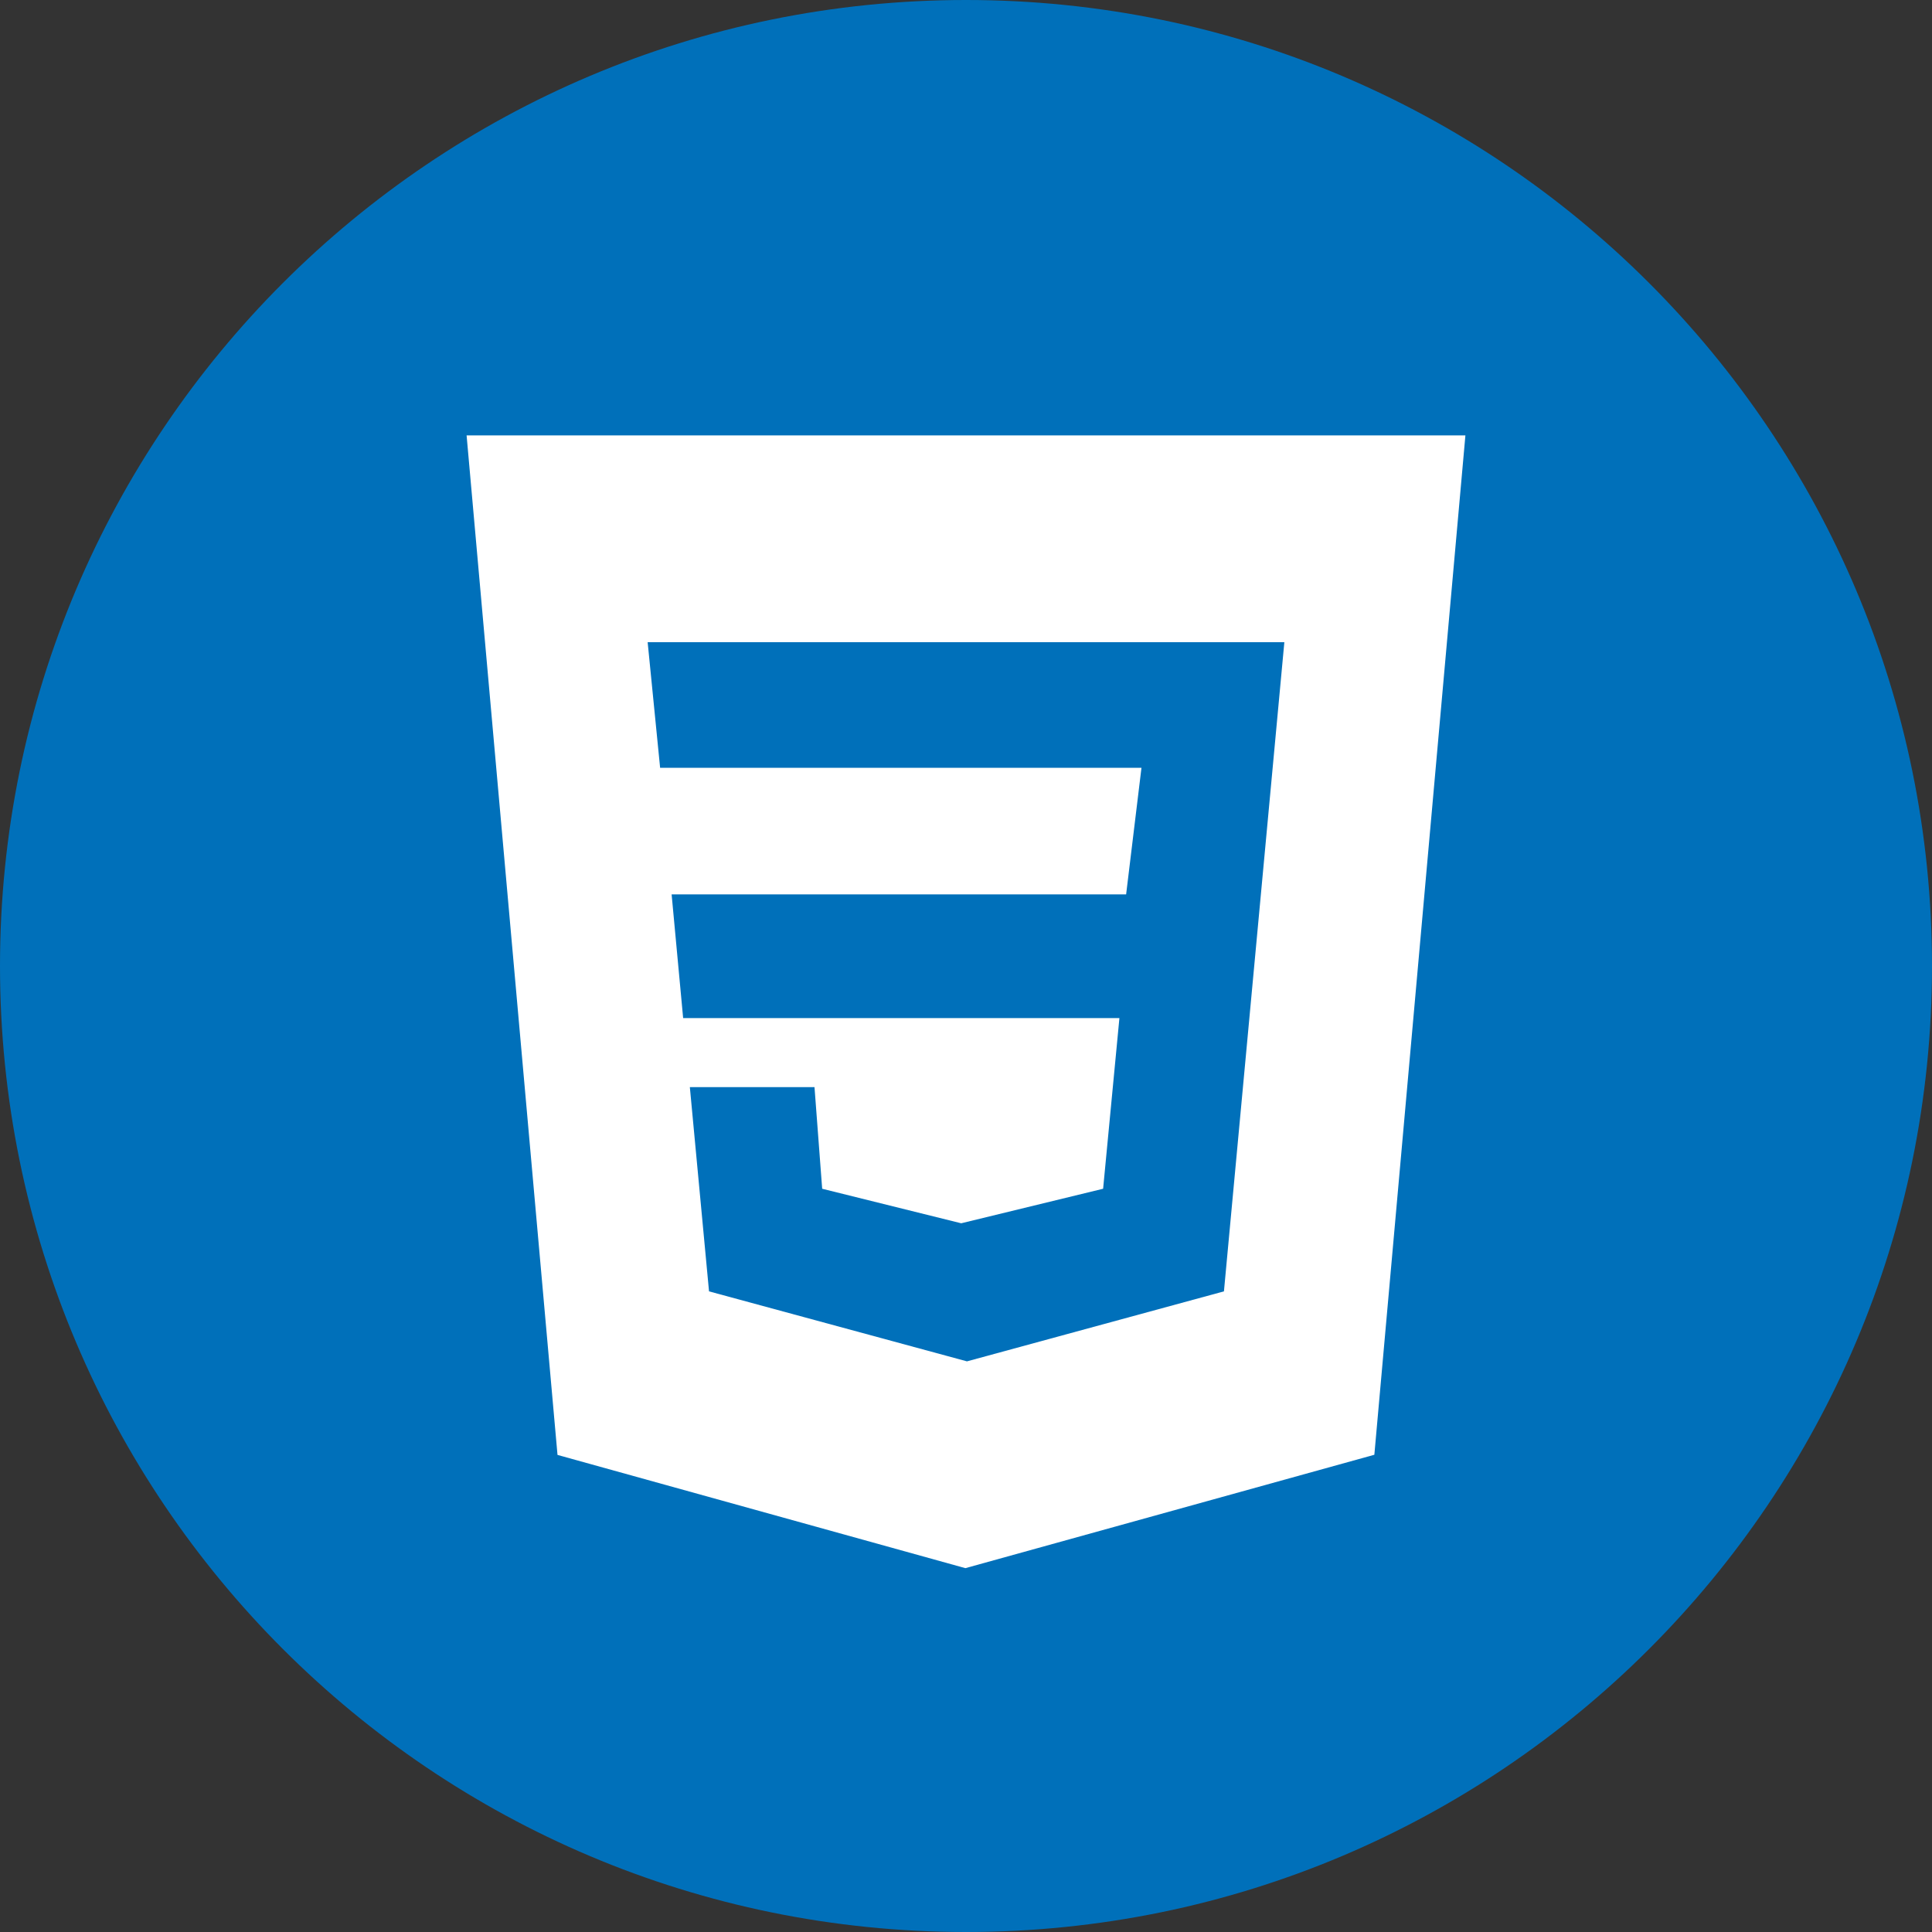
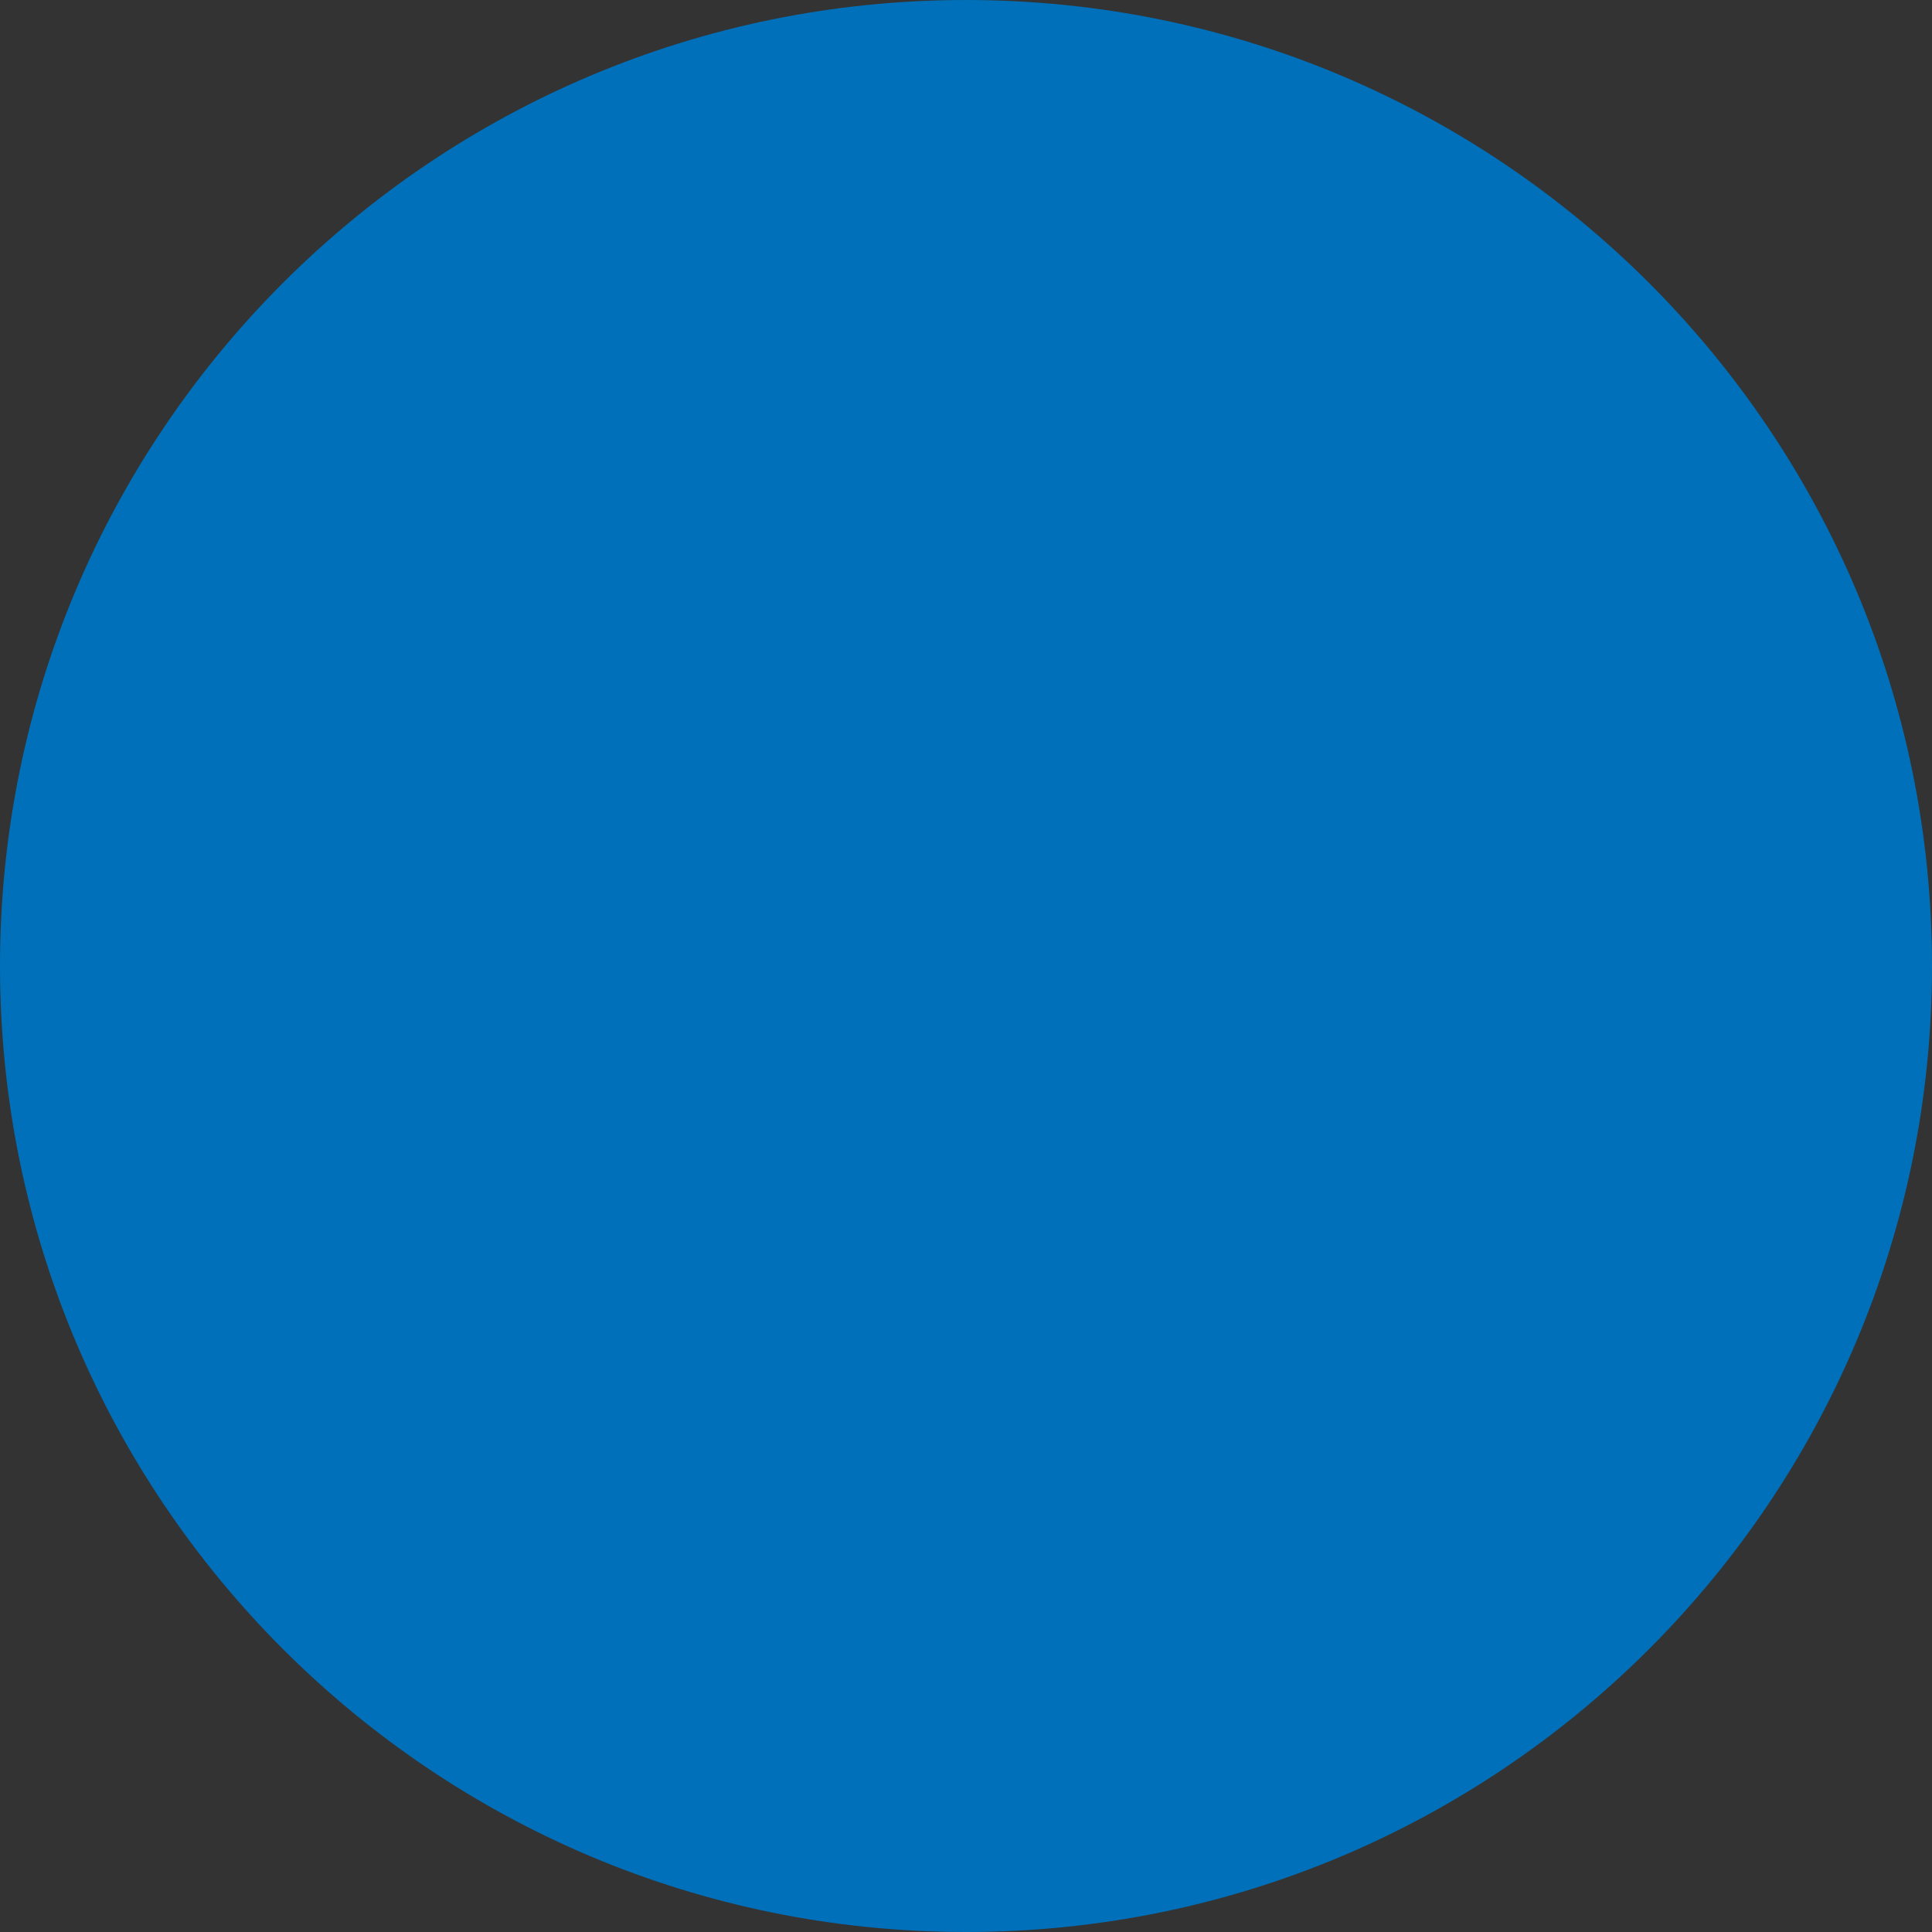
<svg xmlns="http://www.w3.org/2000/svg" version="1.1" id="Слой_1" x="0px" y="0px" width="108px" height="108px" viewBox="0 0 108 108" enable-background="new 0 0 108 108" xml:space="preserve">
  <rect x="0" y="0" width="108" height="108" fill="#333333" stroke="none" />
  <path fill="#0070BA" d="M108,54c0,29.824-24.179,54-54,54C24.176,108,0,83.824,0,54C0,24.177,24.176,0,54,0  C83.821,0,108,24.177,108,54z" />
-   <path fill="#FFFFFF" d="M26.083,24.339l5.082,56.992l22.8,6.33l22.862-6.339l5.09-56.983C81.917,24.339,26.083,24.339,26.083,24.339  z" />
  <g>
-     <polygon fill="#0070BA" points="68.419,35.899 36.204,35.899 36.901,42.921 63.809,42.921 62.951,49.997 37.544,49.997    38.188,56.911 62.576,56.911 61.665,66.452 53.732,68.382 45.96,66.452 45.531,60.771 38.563,60.771 39.635,72.188 54.054,76.101    68.419,72.188 71.796,35.899  " />
-   </g>
+     </g>
</svg>